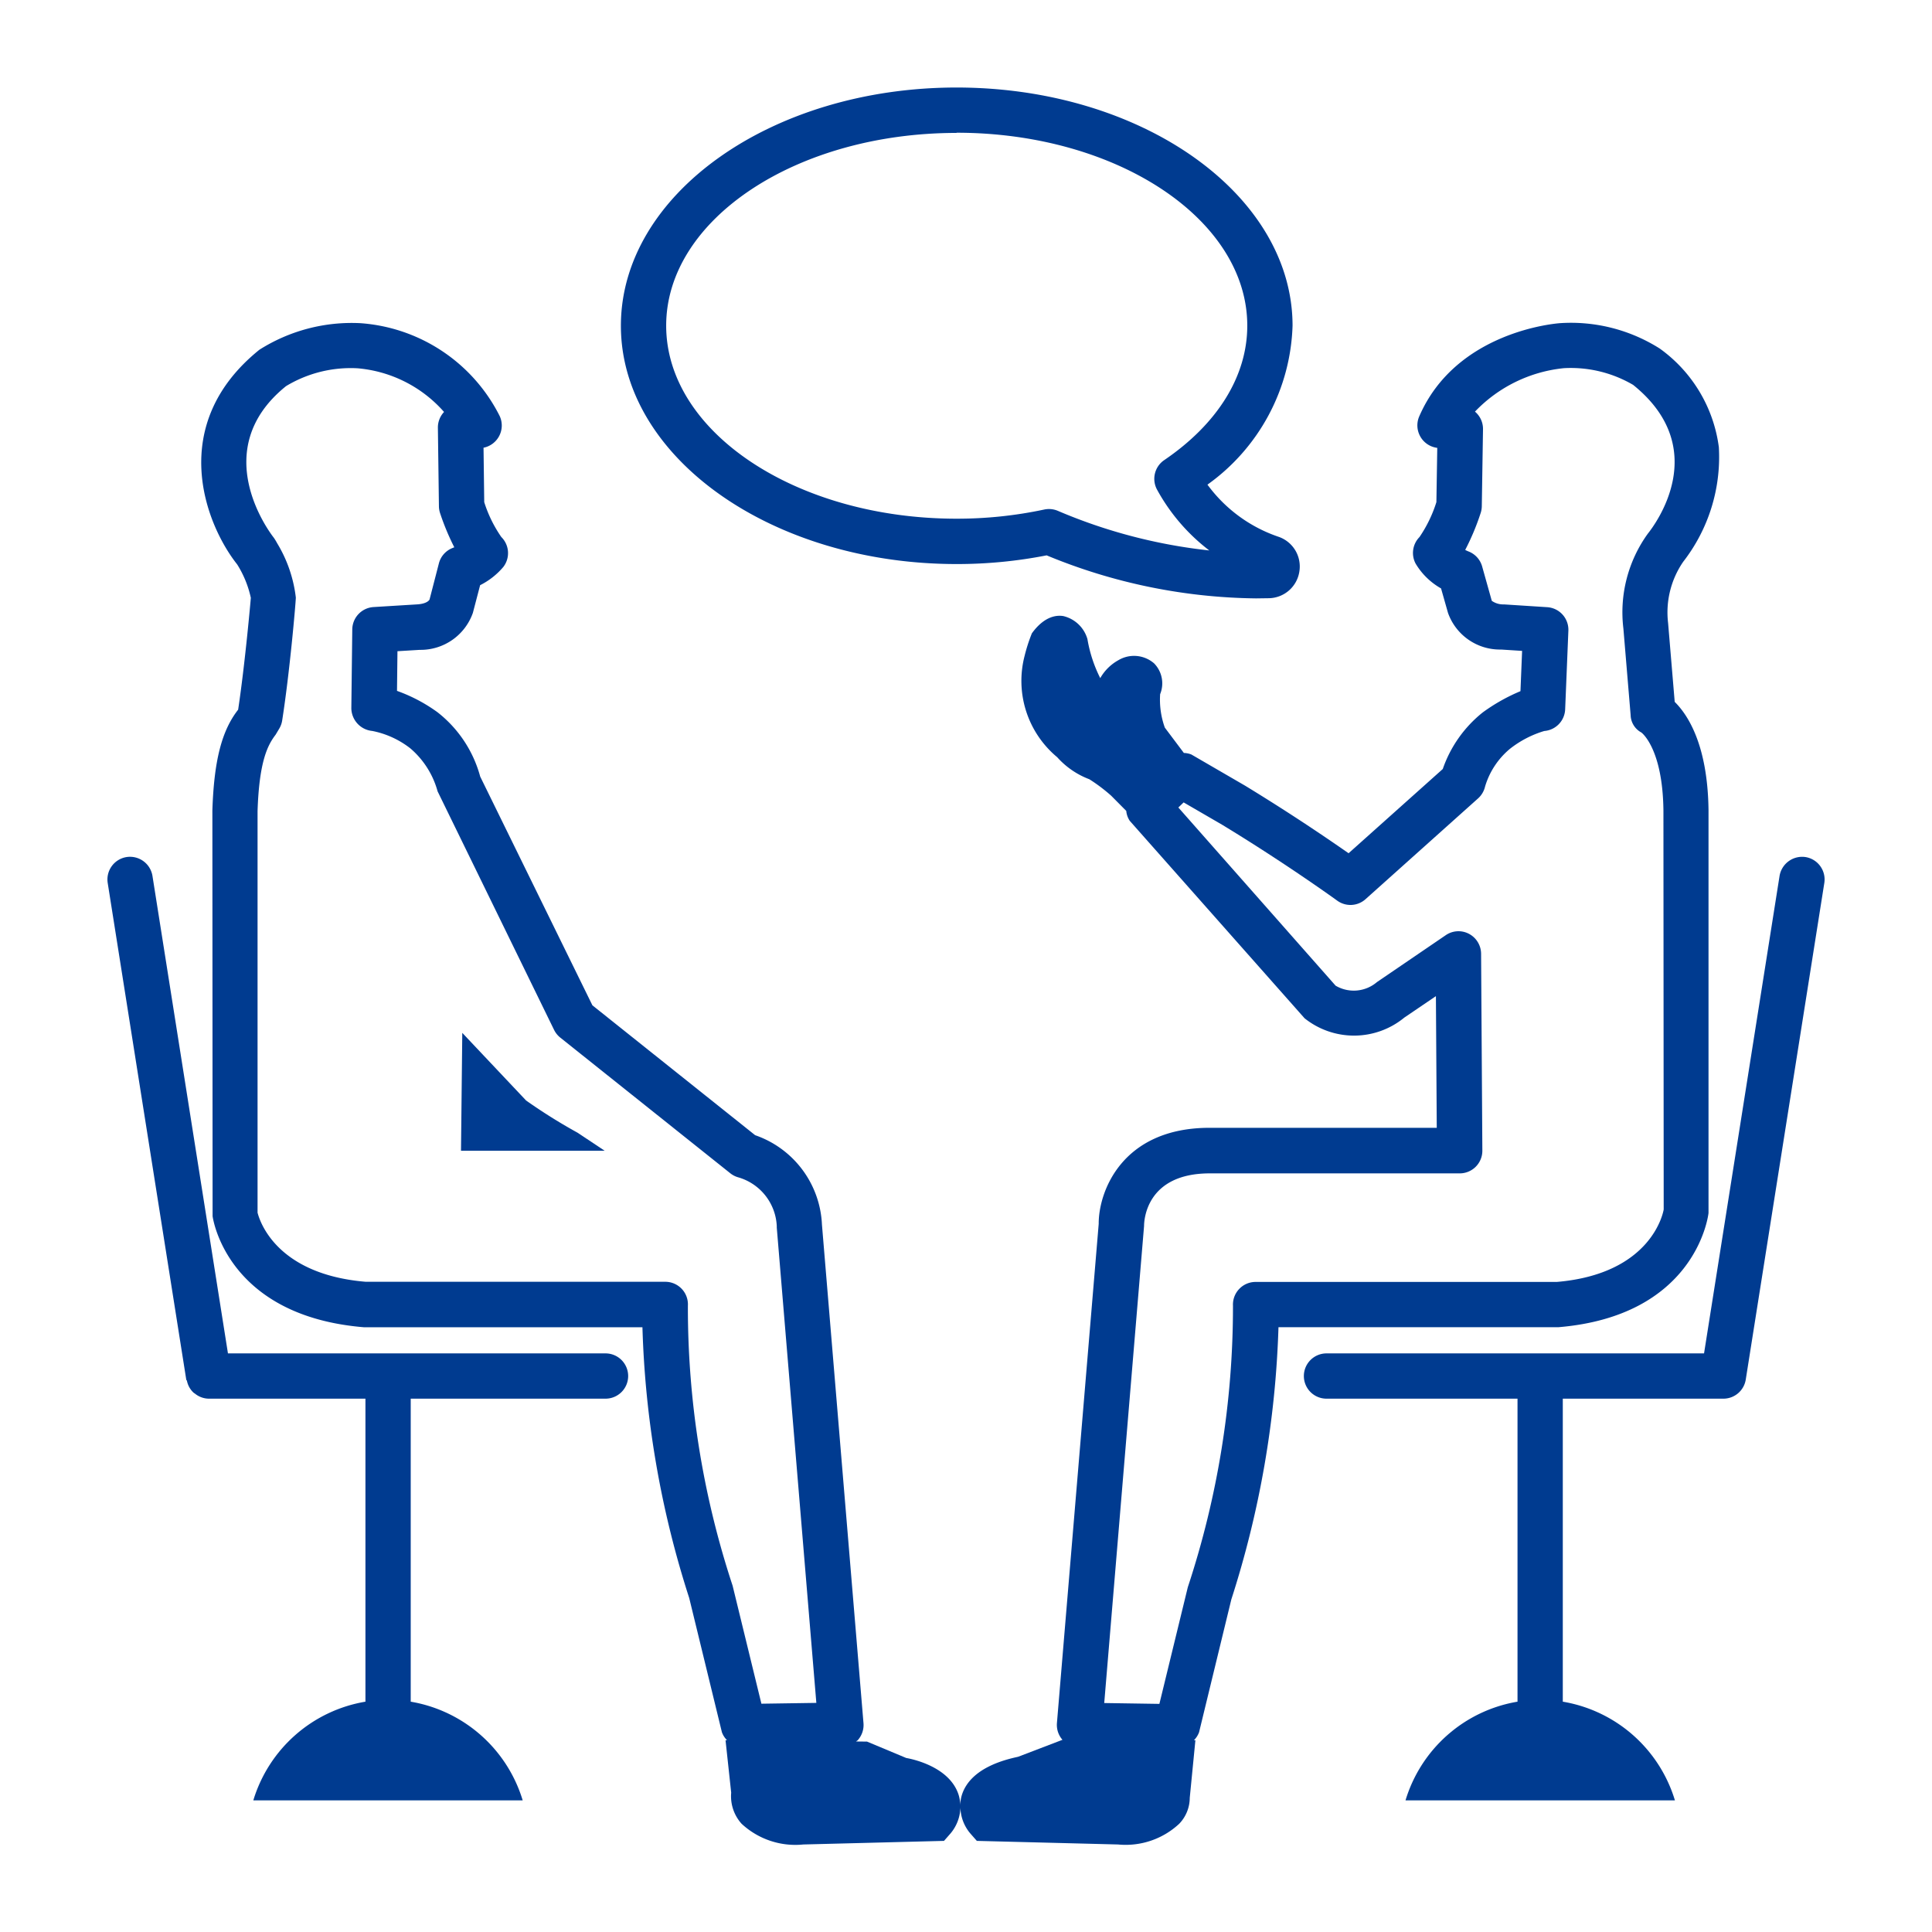
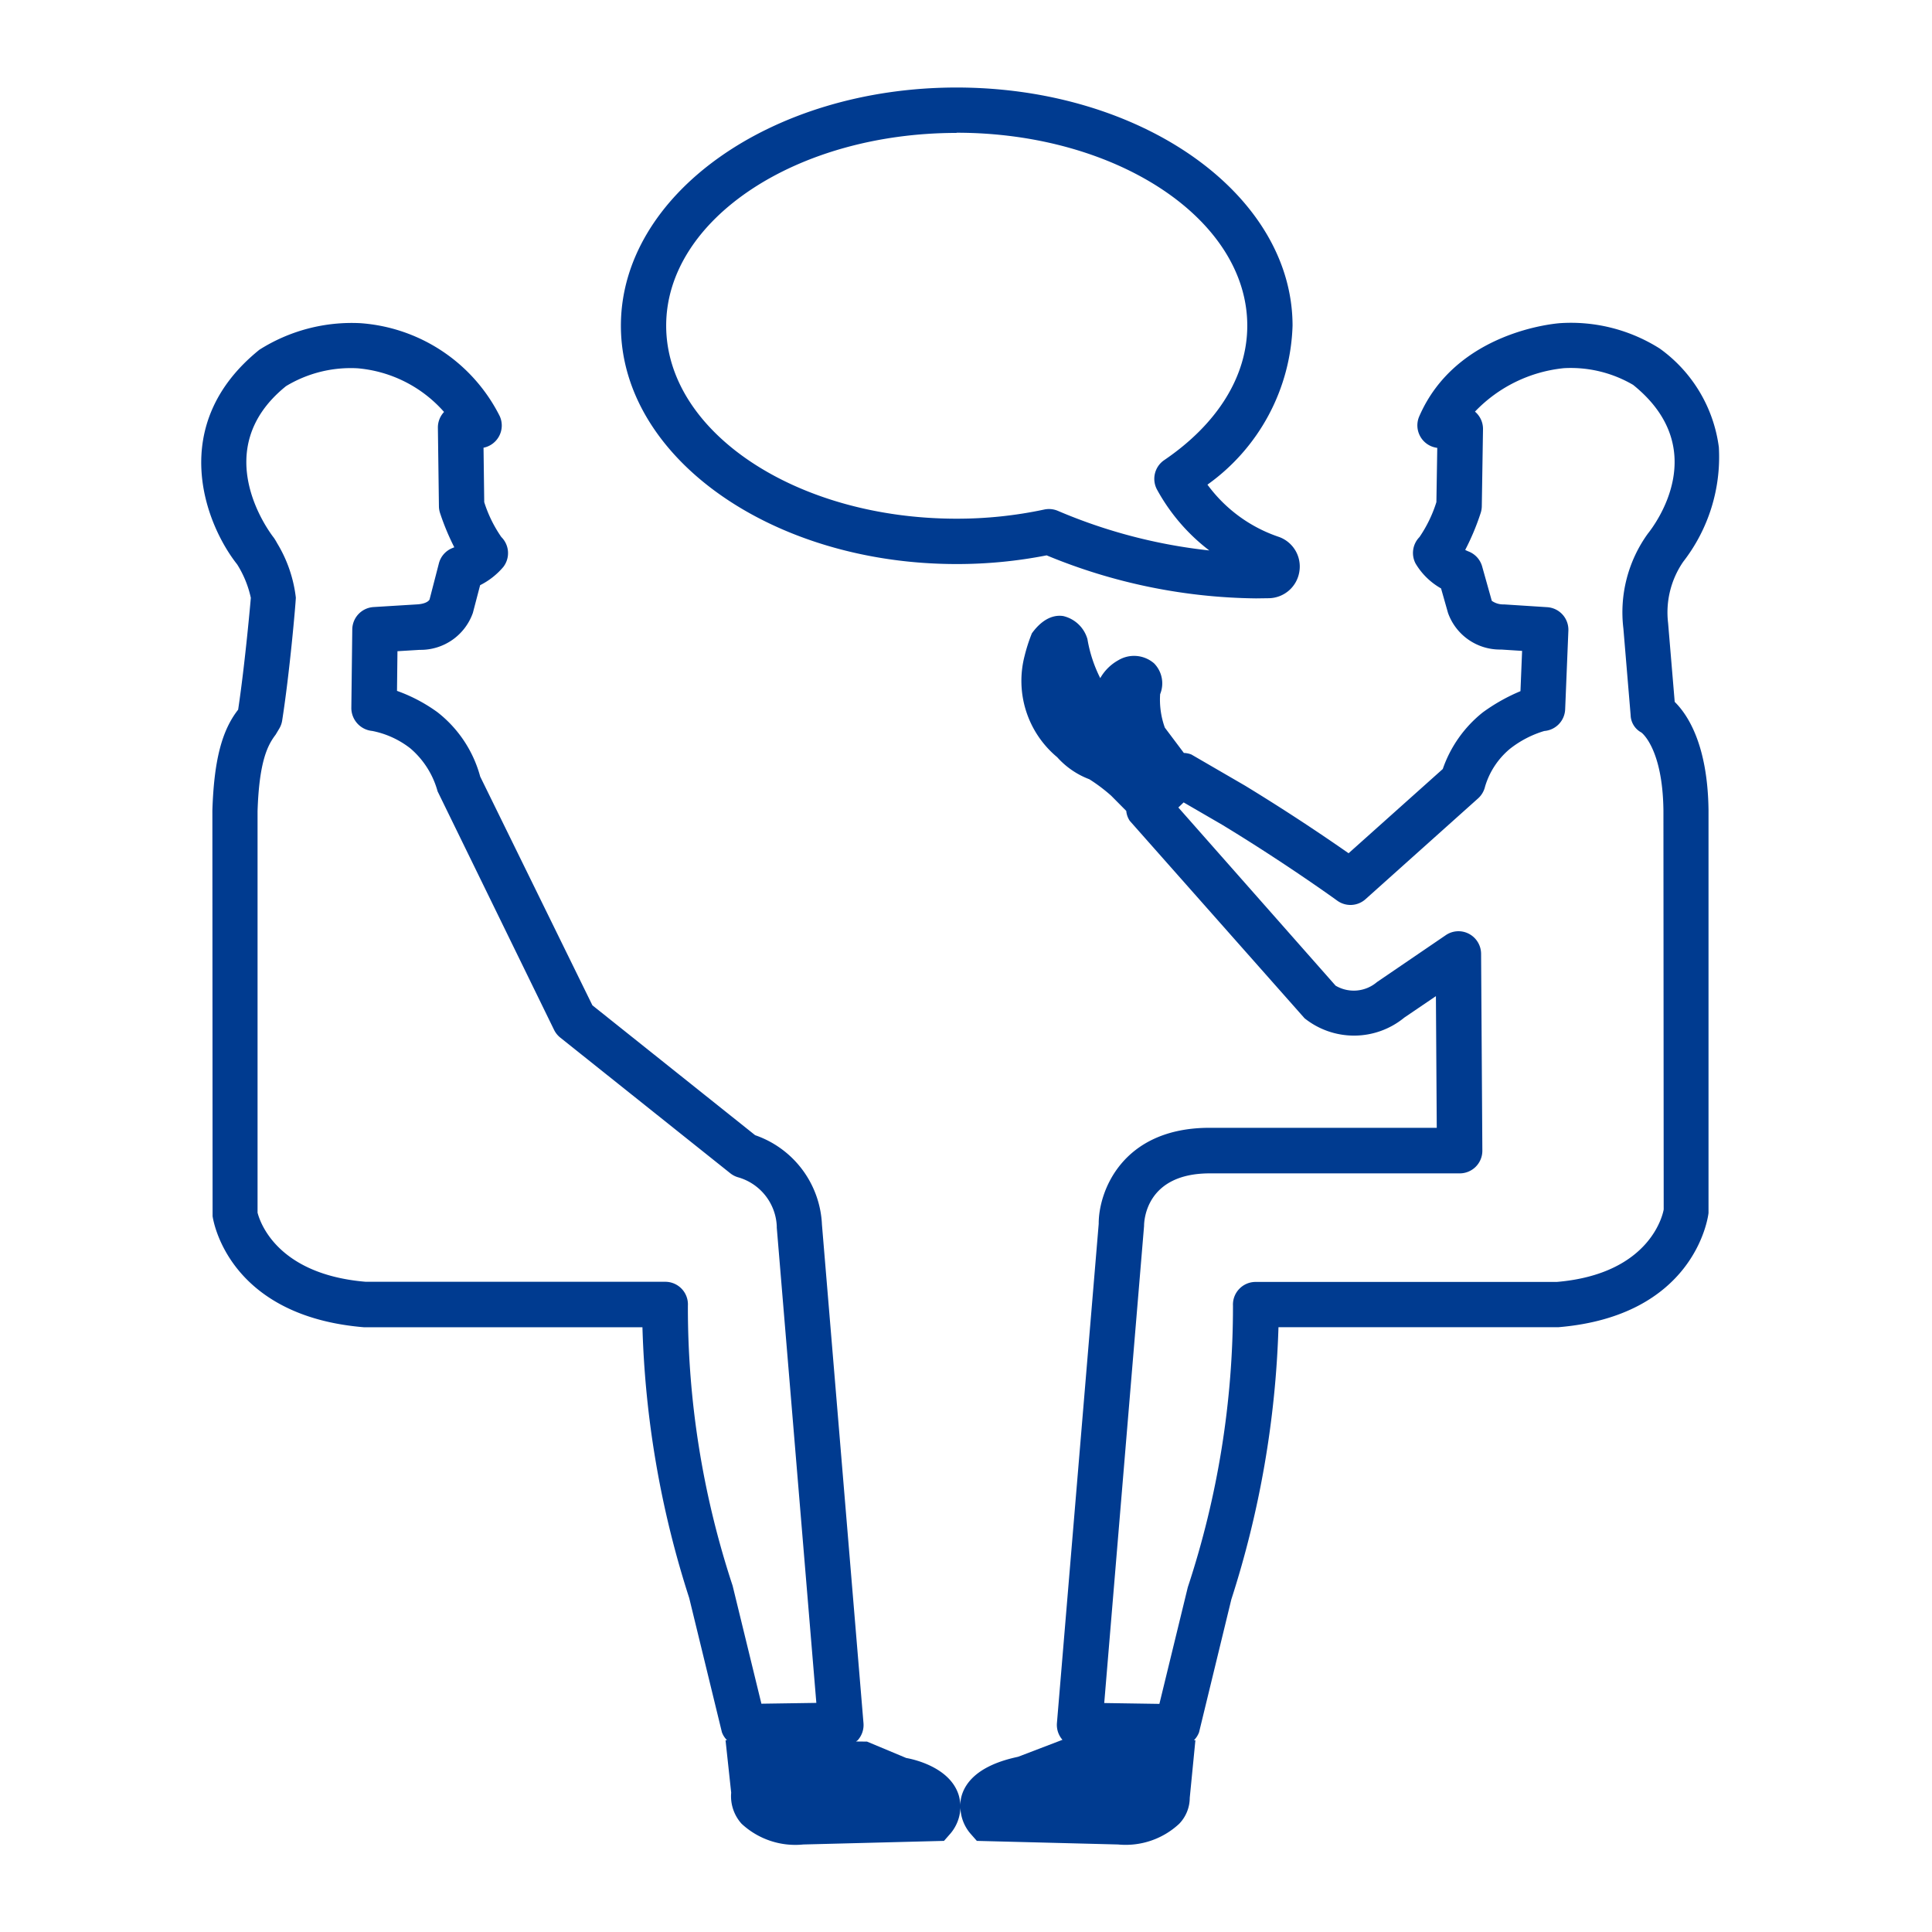
<svg xmlns="http://www.w3.org/2000/svg" width="80" height="80" viewBox="0 0 80 80">
  <g data-name="グループ 969">
    <g data-name="グループ 968" fill="#003b90">
      <path data-name="パス 447" d="M39.61 23.356a19.208 19.208 0 003.729-.36 23.249 23.249 0 008.673 1.782l.513-.007a1.3 1.3 0 001.282-1.127 1.3 1.3 0 00-.845-1.41 6.064 6.064 0 01-2.964-2.166 8.406 8.406 0 003.524-6.58c0-5.439-6.241-9.864-13.912-9.864s-13.9 4.425-13.9 9.864 6.236 9.868 13.9 9.868zm12.887-.46zM39.61 5.496c6.637 0 12.037 3.584 12.037 7.989 0 2.083-1.222 4.06-3.44 5.568a.937.937 0 00-.289 1.235 7.984 7.984 0 002.156 2.505 21.94 21.94 0 01-6.263-1.637.946.946 0 00-.374-.078.951.951 0 00-.2.021 17.285 17.285 0 01-3.629.379c-6.63 0-12.023-3.585-12.023-7.993s5.399-7.981 12.025-7.981z" />
      <path data-name="パス 448" d="M70.746 50.227V33.542c-.034-2.678-.846-3.933-1.4-4.479l-.274-3.268a3.7 3.7 0 01.627-2.535 7.071 7.071 0 001.475-4.741 5.98 5.98 0 00-2.447-4.086 6.871 6.871 0 00-4.11-1.053c-.174.011-4.317.329-5.849 3.861a.935.935 0 00.034.816.935.935 0 00.66.48l.052.009-.036 2.246a5.458 5.458 0 01-.7 1.446.94.94 0 00-.16 1.1 2.868 2.868 0 001.053 1.027l.287 1.012a2.282 2.282 0 002.2 1.519l.869.056-.068 1.668a7.613 7.613 0 00-1.561.879 5.143 5.143 0 00-1.656 2.344l-3.9 3.488a83.459 83.459 0 00-4.289-2.8l-2.219-1.288a.874.874 0 00-.312-.064l-.789-1.05a3.422 3.422 0 01-.194-1.386 1.182 1.182 0 00-.251-1.275 1.266 1.266 0 00-1.481-.129 1.945 1.945 0 00-.748.741 5.672 5.672 0 01-.531-1.618 1.366 1.366 0 00-1-.952c-.21-.033-.744-.053-1.3.714a6.869 6.869 0 00-.3.929 4.109 4.109 0 001.347 4.2 3.391 3.391 0 001.332.914 6.889 6.889 0 01.906.683l.623.628a.881.881 0 00.146.412l7.236 8.173a3.279 3.279 0 004.132-.027l1.308-.888.035 5.452h-9.406c-3.635 0-4.6 2.653-4.592 3.977l-1.73 20.674a.936.936 0 00.231.693h-.008l-1.829.7c-.483.107-1.956.436-2.325 1.566a1.508 1.508 0 00-.071.441 1.58 1.58 0 00-.072-.441c-.37-1.13-1.841-1.459-2.167-1.516l-1.622-.678-.457-.005c.022-.02.051-.03.071-.052a.939.939 0 00.239-.708l-1.72-20.645a4.109 4.109 0 00-2.766-3.7l-6.739-5.378-4.646-9.472a5.047 5.047 0 00-1.774-2.668 6.656 6.656 0 00-1.671-.88l.019-1.643.923-.056a2.292 2.292 0 002.2-1.532l.3-1.146a3.039 3.039 0 00.963-.758.938.938 0 00-.086-1.237 5.375 5.375 0 01-.707-1.443l-.029-2.254a.94.94 0 00.635-.461.935.935 0 00.032-.855 7.012 7.012 0 00-5.768-3.841 7.138 7.138 0 00-4.18 1.1c-3.844 3.1-2.25 7.21-.921 8.888a4.3 4.3 0 01.566 1.384c0 .029-.236 2.71-.525 4.632-.681.869-1 2.112-1.067 4.173l.009 16.8c.023.168.637 4.136 6.272 4.6h11.527a40.2 40.2 0 001.937 11.212l1.353 5.555a.885.885 0 00.215.334h-.064l.234 2.172a1.7 1.7 0 00.429 1.284 3.266 3.266 0 002.558.86l5.825-.149.271-.309a1.73 1.73 0 00.408-1.071 1.727 1.727 0 00.41 1.072l.271.308 5.848.149a3.25 3.25 0 002.53-.856 1.552 1.552 0 00.438-1.076l.234-2.384h-.062a.9.9 0 00.214-.332l1.336-5.5a40.734 40.734 0 001.952-11.272h11.6c5.558-.467 6.174-4.432 6.207-4.729zm-42.262 3.841a.936.936 0 00-.256-.7.938.938 0 00-.68-.292h-12.4c-3.986-.331-4.469-2.857-4.483-2.857V33.586c.067-2.064.419-2.734.748-3.164l.151-.253a.926.926 0 00.12-.333c.312-1.992.556-4.806.566-5.09a5.575 5.575 0 00-.775-2.254 2.341 2.341 0 00-.137-.226c-.116-.146-2.8-3.612.506-6.277a5.174 5.174 0 012.961-.739 5.38 5.38 0 013.582 1.808.938.938 0 00-.255.655l.043 3.25a.951.951 0 00.046.28 10.158 10.158 0 00.59 1.418l-.078.033a.931.931 0 00-.559.633l-.388 1.5c-.009.017-.1.177-.525.2l-1.794.11a.939.939 0 00-.88.926l-.039 3.258a.958.958 0 00.866.946 3.728 3.728 0 011.577.721 3.581 3.581 0 011.129 1.78l4.823 9.877a.945.945 0 00.258.321l7.037 5.615a.927.927 0 00.317.166 2.207 2.207 0 011.61 2.034.561.561 0 000 .058l1.638 19.674-2.275.034-1.192-4.887a36.733 36.733 0 01-1.852-11.592zm23.507-.986a.937.937 0 00-.68.293.935.935 0 00-.256.693 37.049 37.049 0 01-1.871 11.657l-1.176 4.829-2.284-.035 1.649-19.752c0-.223.077-2.18 2.721-2.18h10.35a.938.938 0 00.665-.277.937.937 0 00.272-.666l-.052-8.151a.941.941 0 00-.5-.824.93.93 0 00-.962.054l-2.849 1.942a1.479 1.479 0 01-1.714.149l-6.511-7.377.219-.211 1.592.924c2.661 1.616 4.744 3.127 4.765 3.142a.933.933 0 001.176-.06l4.659-4.172a.945.945 0 00.289-.489 3.232 3.232 0 011.022-1.557 4.278 4.278 0 011.43-.745.938.938 0 00.865-.9l.133-3.254a.937.937 0 00-.877-.973l-1.788-.115a.823.823 0 01-.506-.148l-.4-1.425a.934.934 0 00-.56-.618 1.438 1.438 0 01-.141-.065 9.985 9.985 0 00.642-1.534.94.94 0 00.045-.274l.05-3.187a.934.934 0 00-.333-.731 5.911 5.911 0 013.684-1.8 5.109 5.109 0 012.865.692c3.281 2.64.909 5.786.608 6.162a5.567 5.567 0 00-1.011 3.927l.3 3.585a.842.842 0 00.444.72c.009.006.881.65.914 3.219l.011 16.532c-.018.109-.486 2.664-4.424 3z" />
-       <path data-name="パス 449" d="M74.761 35.489a.948.948 0 00-1.073.78l-3.127 19.772H54.927a.938.938 0 00-.937.937.938.938 0 00.937.938h7.91v12.547a5.859 5.859 0 00-4.638 4.087h11.156a5.863 5.863 0 00-4.643-4.087V57.916h6.65a.938.938 0 00.926-.791l3.253-20.563a.939.939 0 00-.78-1.073z" />
-       <path data-name="パス 450" d="M25.074 56.041H9.439L6.313 36.269a.942.942 0 00-1.073-.78.939.939 0 00-.78 1.073l3.252 20.563c0 .021.024.031.029.052a.914.914 0 00.276.492c.018.016.037.024.057.039a.923.923 0 00.564.208h6.494v12.547a5.865 5.865 0 00-4.643 4.087h11.155a5.868 5.868 0 00-4.637-4.087V57.916h8.067a.938.938 0 00.937-.938.938.938 0 00-.937-.937z" />
-       <path data-name="パス 451" d="M21.784 45.569l-2.642-2.8-.053 4.882h5.95l-1.122-.747a22.69 22.69 0 01-2.133-1.335z" />
    </g>
    <path data-name="長方形 6173" fill="none" d="M0 0h80v80H0z" />
  </g>
</svg>